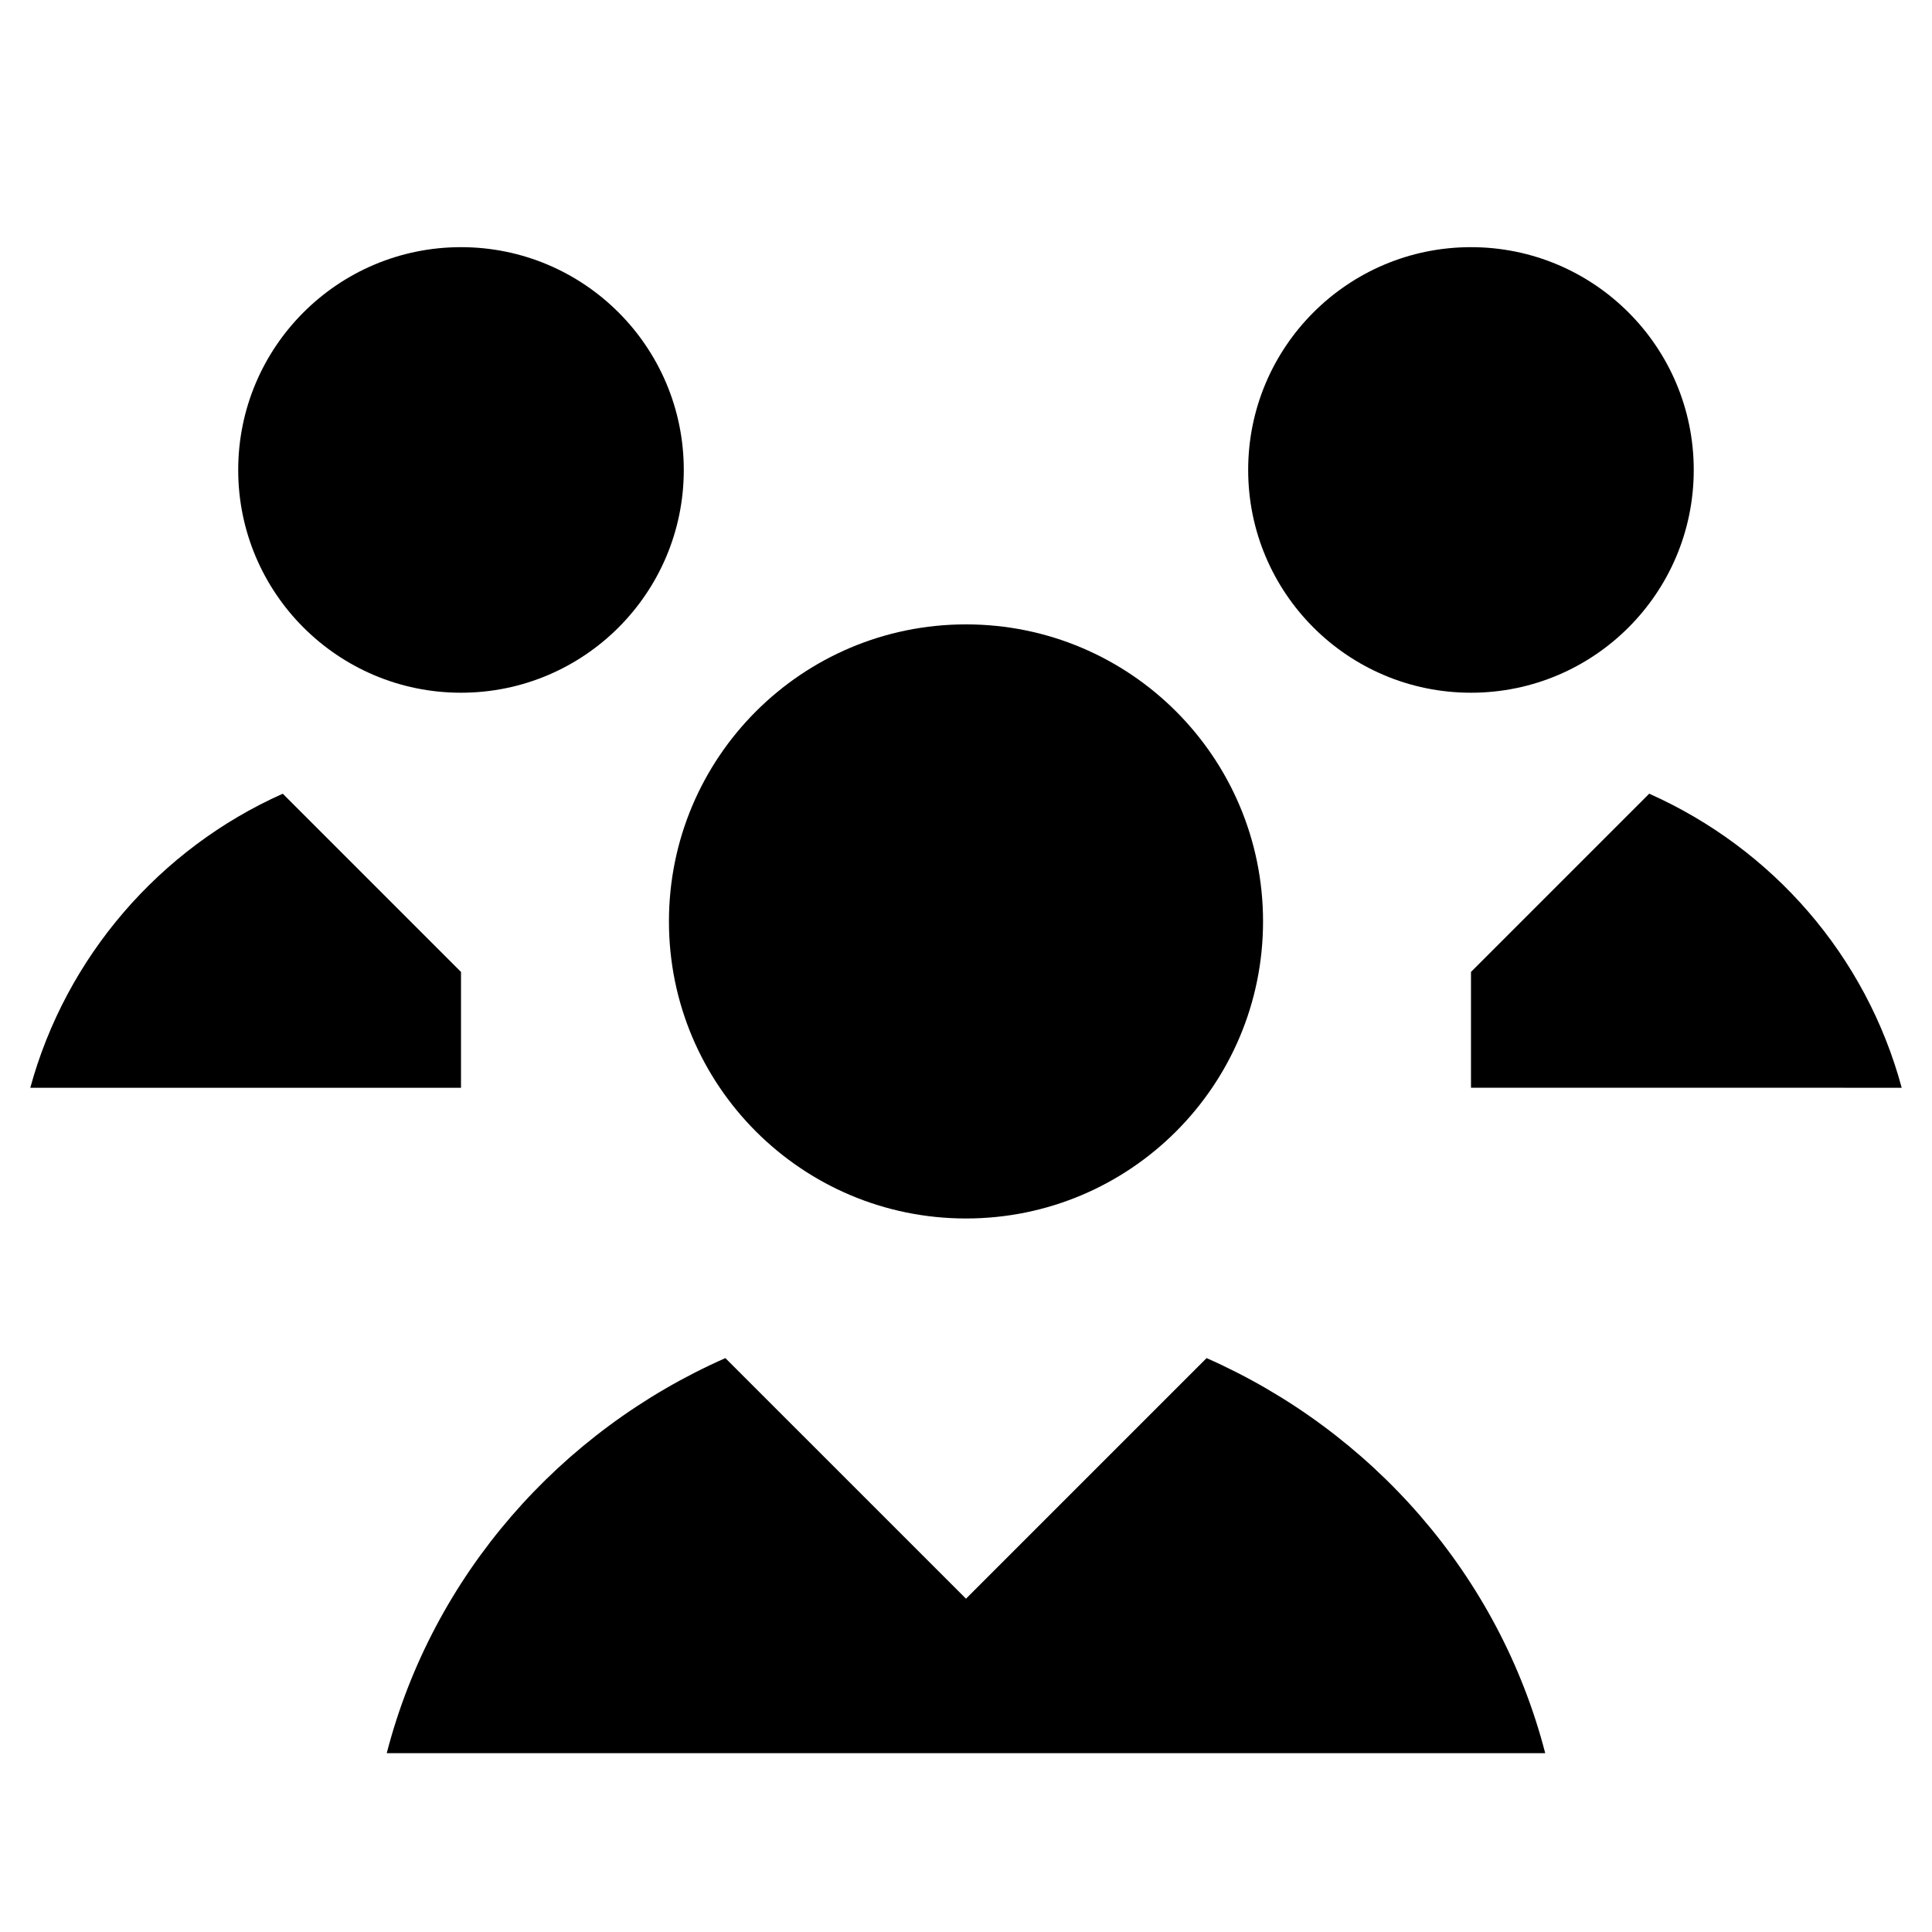
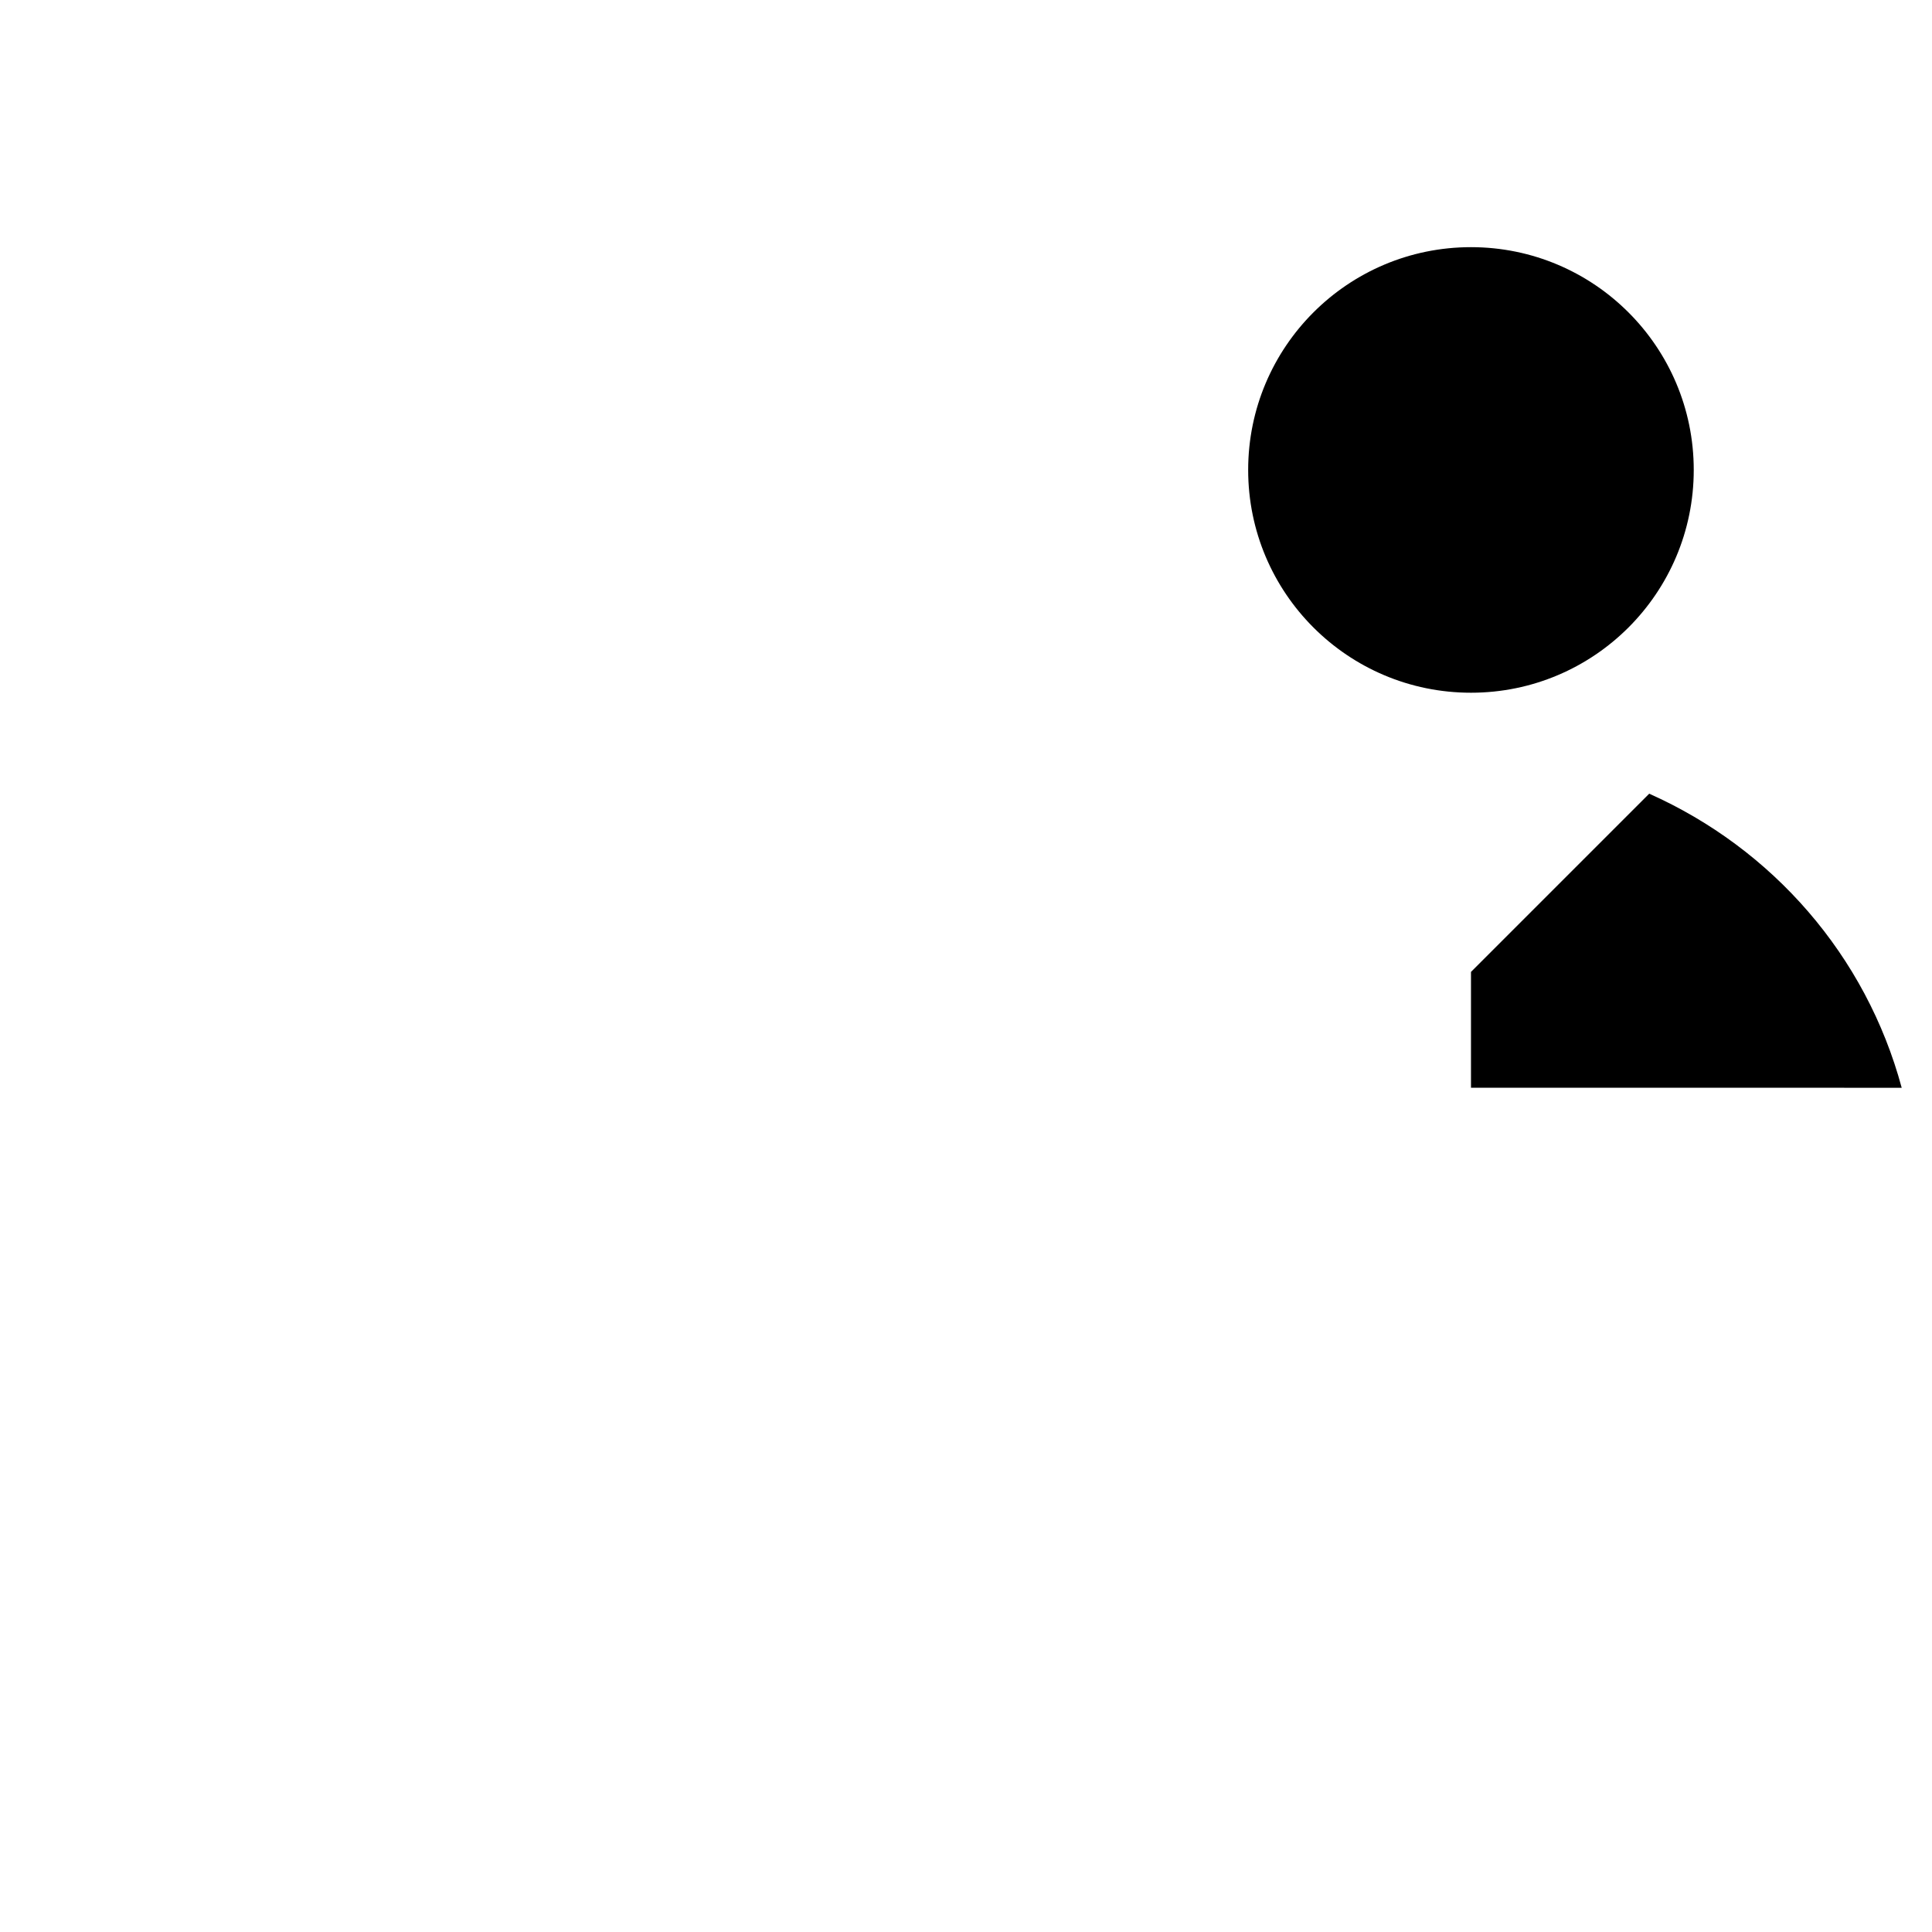
<svg xmlns="http://www.w3.org/2000/svg" fill="#000000" width="800px" height="800px" version="1.1" viewBox="144 144 512 512">
  <g>
-     <path d="m463.76 503.91-63.762 63.762-63.766-63.762c-43.688 19.285-77.539 57.465-89.742 104.7h307.01c-12.203-47.23-46.051-85.41-89.742-104.7z" />
-     <path d="m478.72 388.19c0 43.477-35.246 78.719-78.719 78.719-43.477 0-78.723-35.242-78.723-78.719 0-43.477 35.246-78.723 78.723-78.723 43.473 0 78.719 35.246 78.719 78.723" />
-     <path d="m152.03 432.27h114.14v-30.699l-47.23-47.23c-32.672 14.559-57.469 43.293-66.914 77.93z" />
-     <path d="m325.21 268.54c0 32.609-26.434 59.039-59.039 59.039-32.609 0-59.043-26.43-59.043-59.039 0-32.605 26.434-59.039 59.043-59.039 32.605 0 59.039 26.434 59.039 59.039" />
    <path d="m647.97 432.27c-9.445-35.031-34.242-63.371-66.914-77.934l-47.23 47.23v30.699z" />
    <path d="m592.86 268.54c0 32.609-26.434 59.039-59.039 59.039-32.609 0-59.043-26.43-59.043-59.039 0-32.605 26.434-59.039 59.043-59.039 32.605 0 59.039 26.434 59.039 59.039" />
  </g>
</svg>